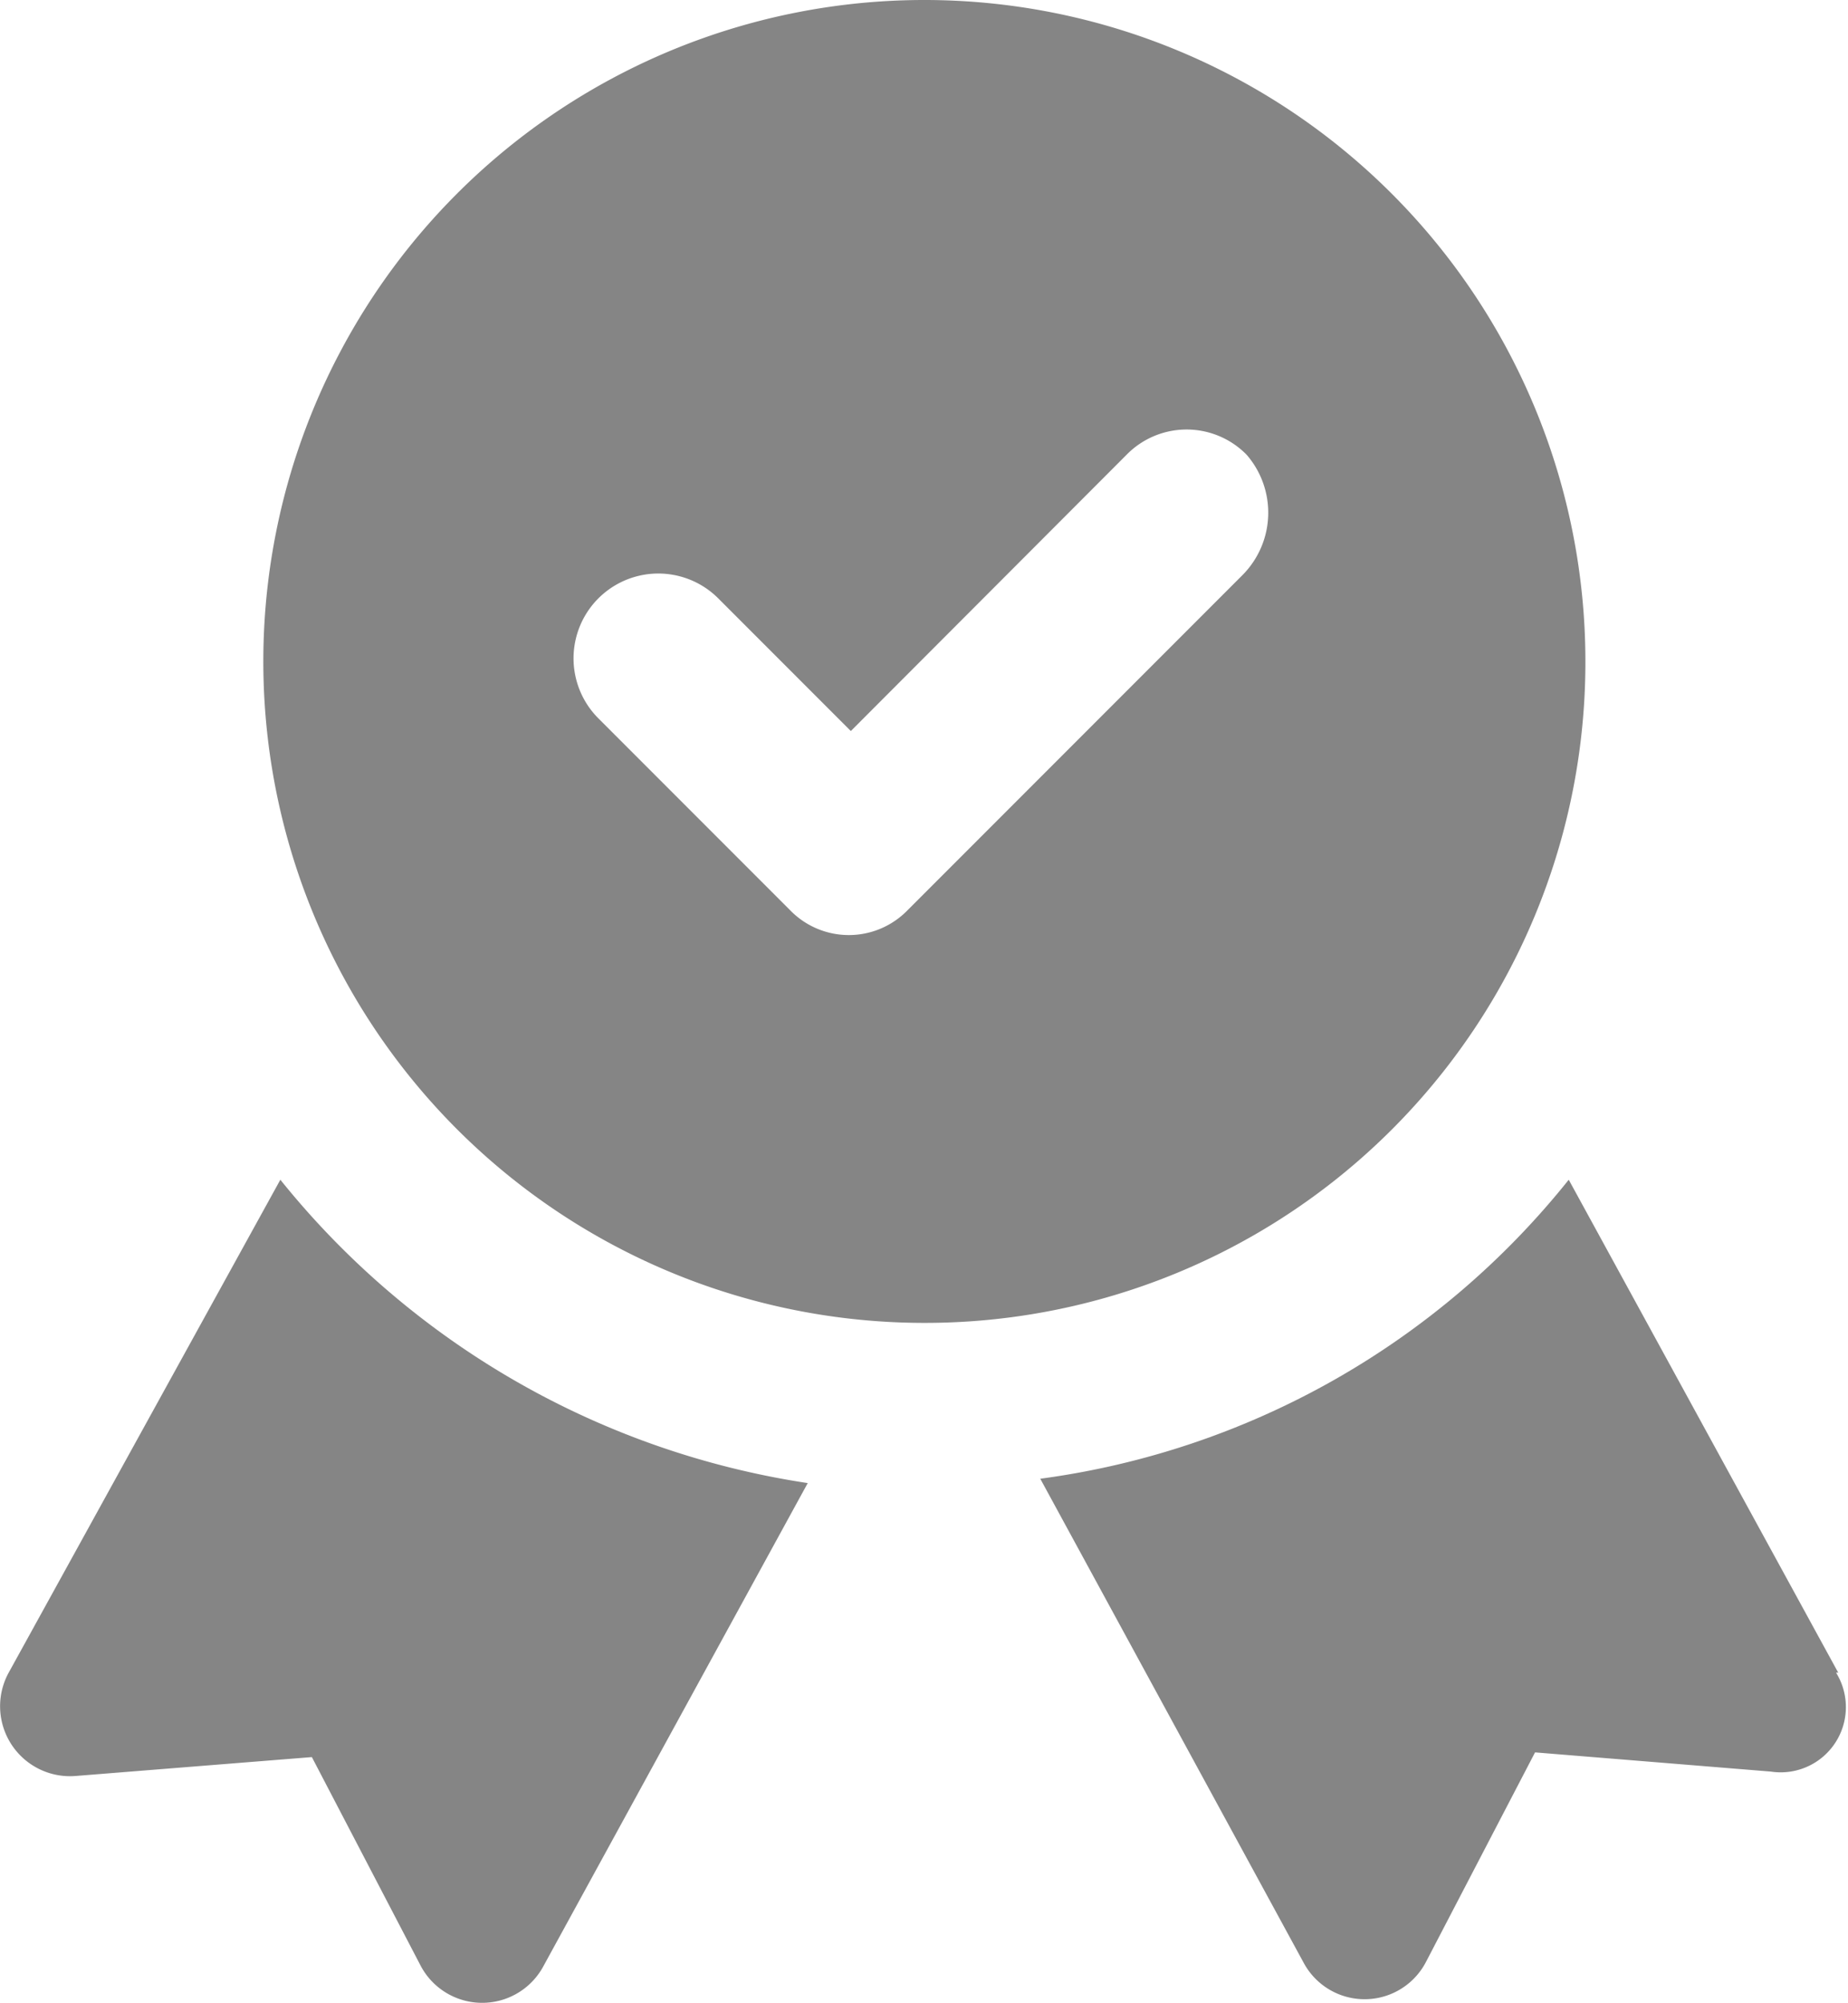
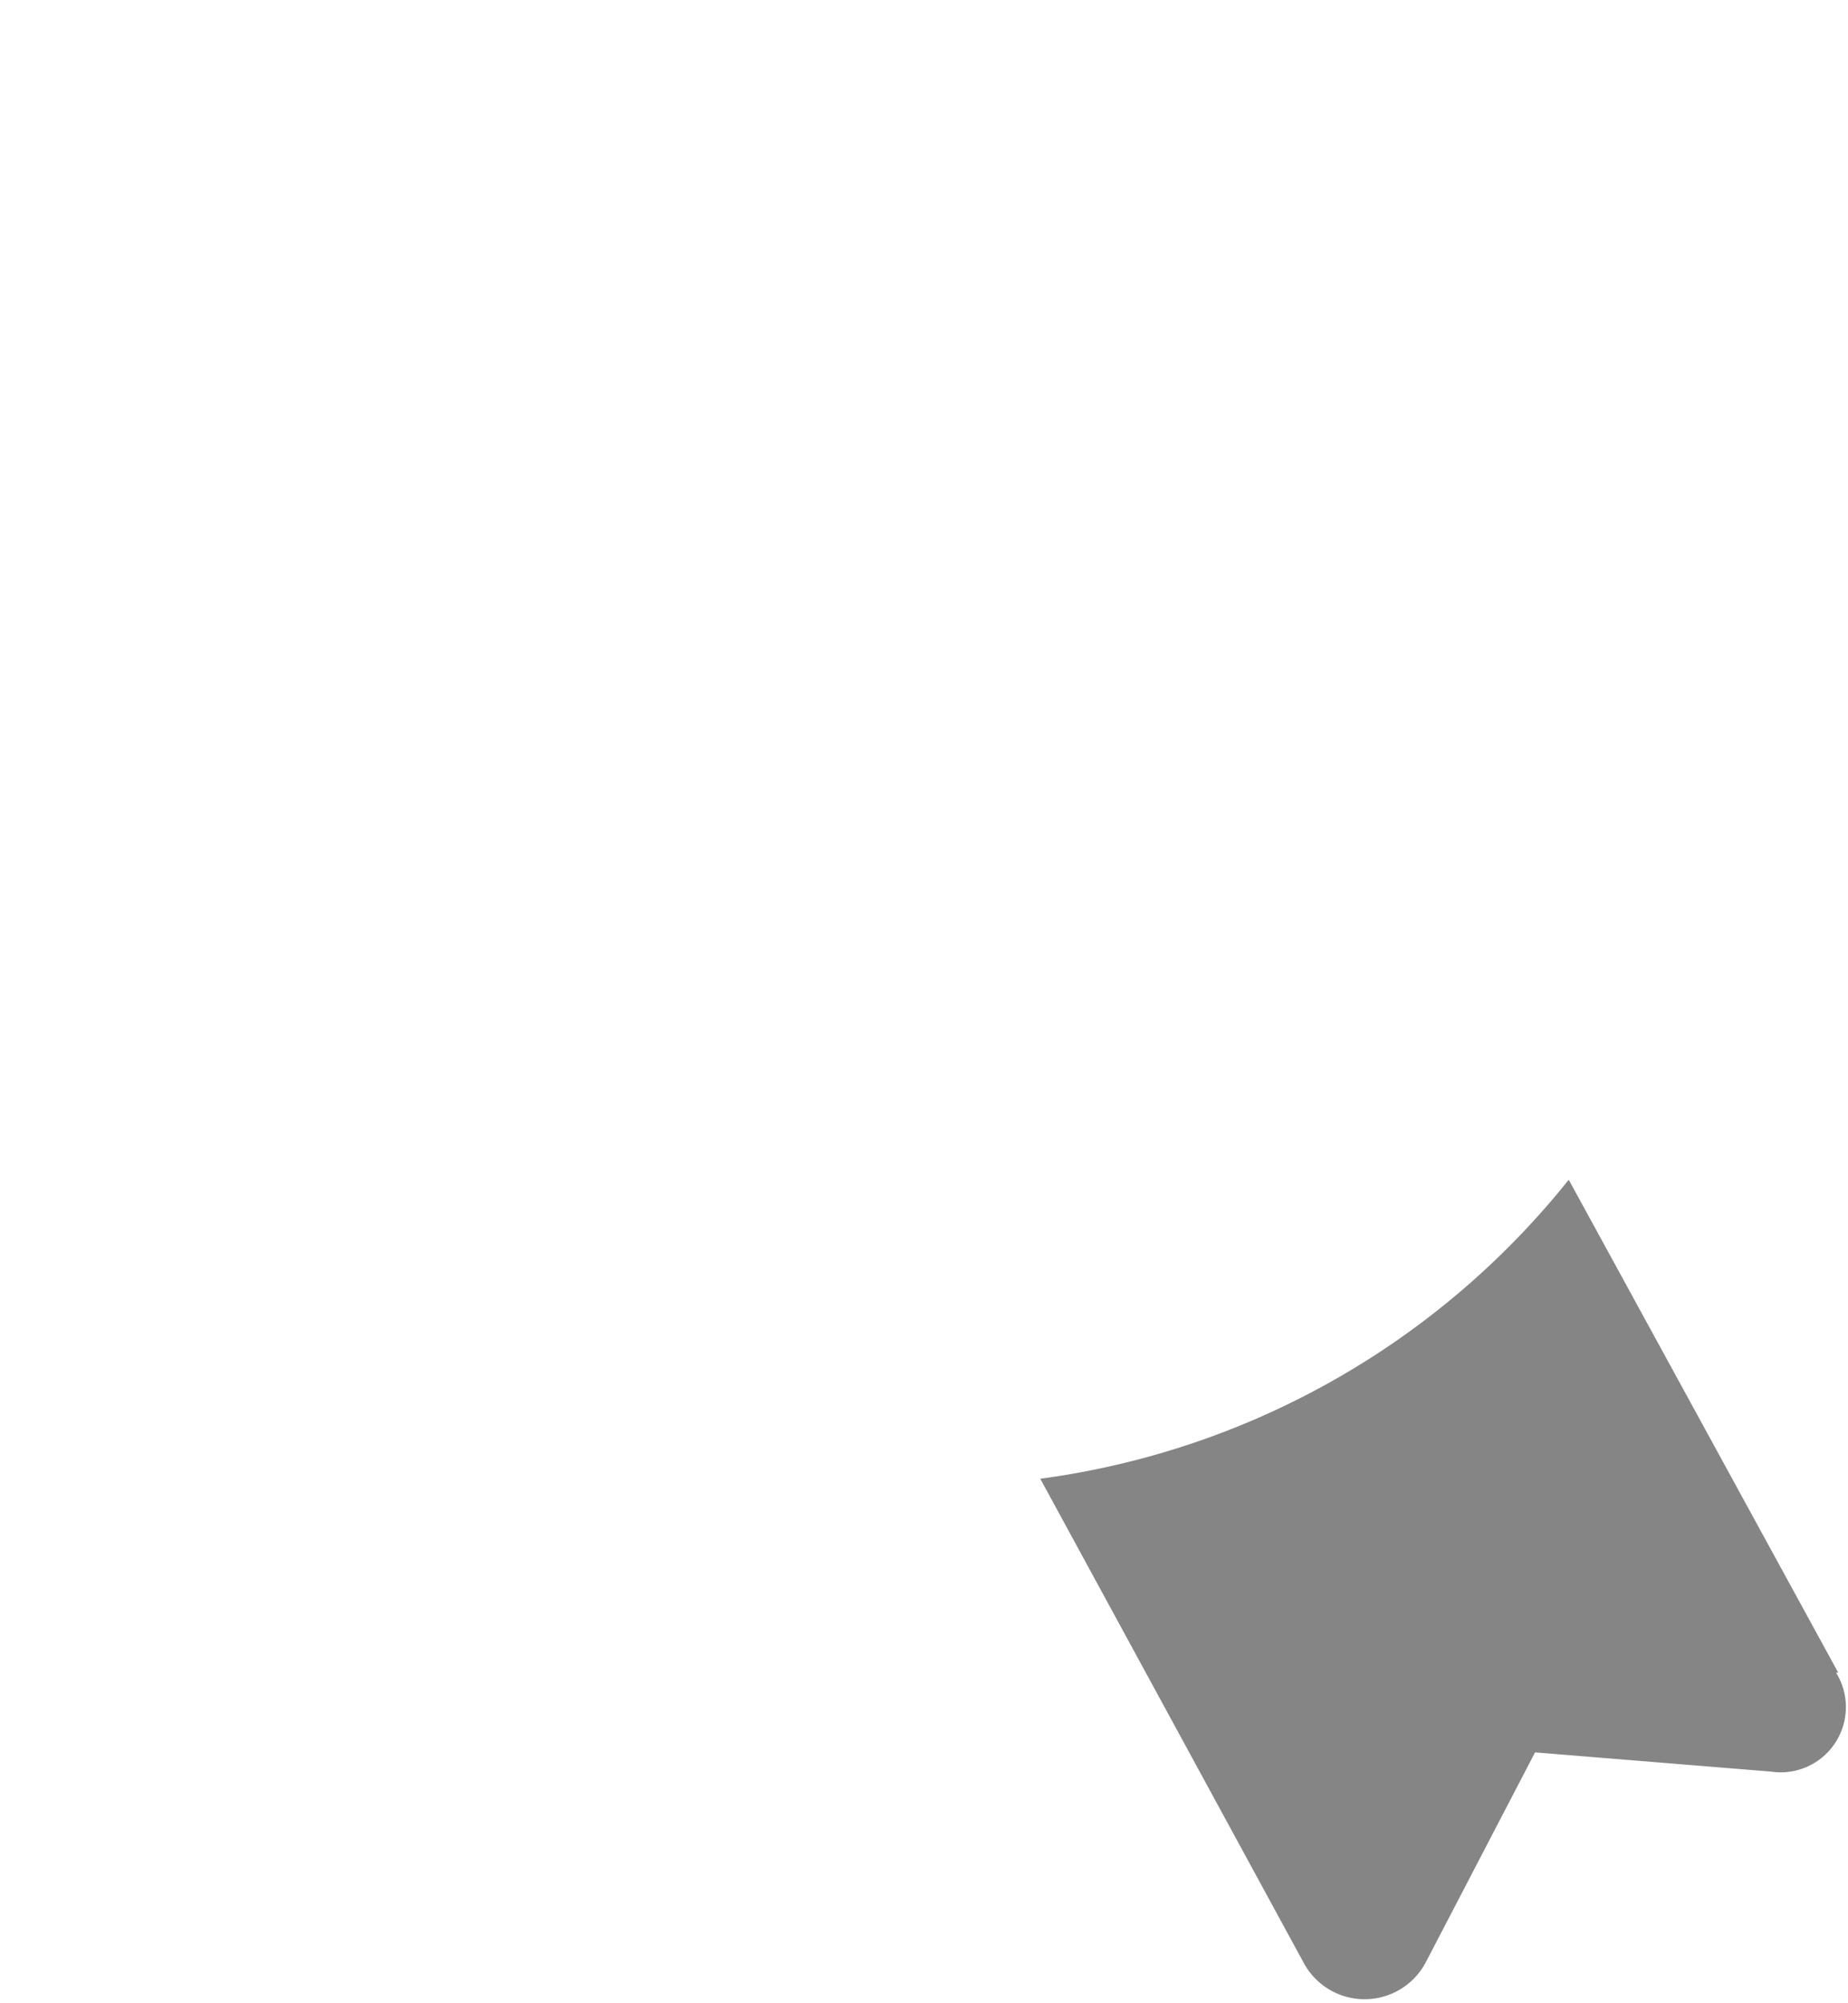
<svg xmlns="http://www.w3.org/2000/svg" viewBox="0 0 51.02 55.26">
  <defs>
    <style>.cls-1{fill:#858585;}</style>
  </defs>
  <g id="Livello_2" data-name="Livello 2">
    <g id="Livello_1-2" data-name="Livello 1">
-       <path class="cls-1" d="M7.74,32.55.24,46.15A1.93,1.93,0,0,0,2.1,49l6.51-.52,3,5.75a1.92,1.92,0,0,0,3.37.06l7.32-13.37A23.11,23.11,0,0,1,7.74,32.55Z" />
      <path class="cls-1" d="M50.75,46.15l-7.44-13.6A22.49,22.49,0,0,1,28.72,40.8L36,54.17a1.91,1.91,0,0,0,3.38-.06l3-5.76,6.51.53a1.8,1.8,0,0,0,1.8-2.73Z" />
-       <path class="cls-1" d="M43.77,18.25A18.25,18.25,0,1,0,25.53,36.5,18.23,18.23,0,0,0,43.77,18.25ZM34.3,15.87l-9.24,9.24a2.26,2.26,0,0,1-3.25,0l-5.29-5.29a2.34,2.34,0,1,1,3.31-3.31l3.66,3.66,7.61-7.62a2.32,2.32,0,0,1,3.32,0,2.44,2.44,0,0,1-.12,3.32Z" />
    </g>
  </g>
</svg>